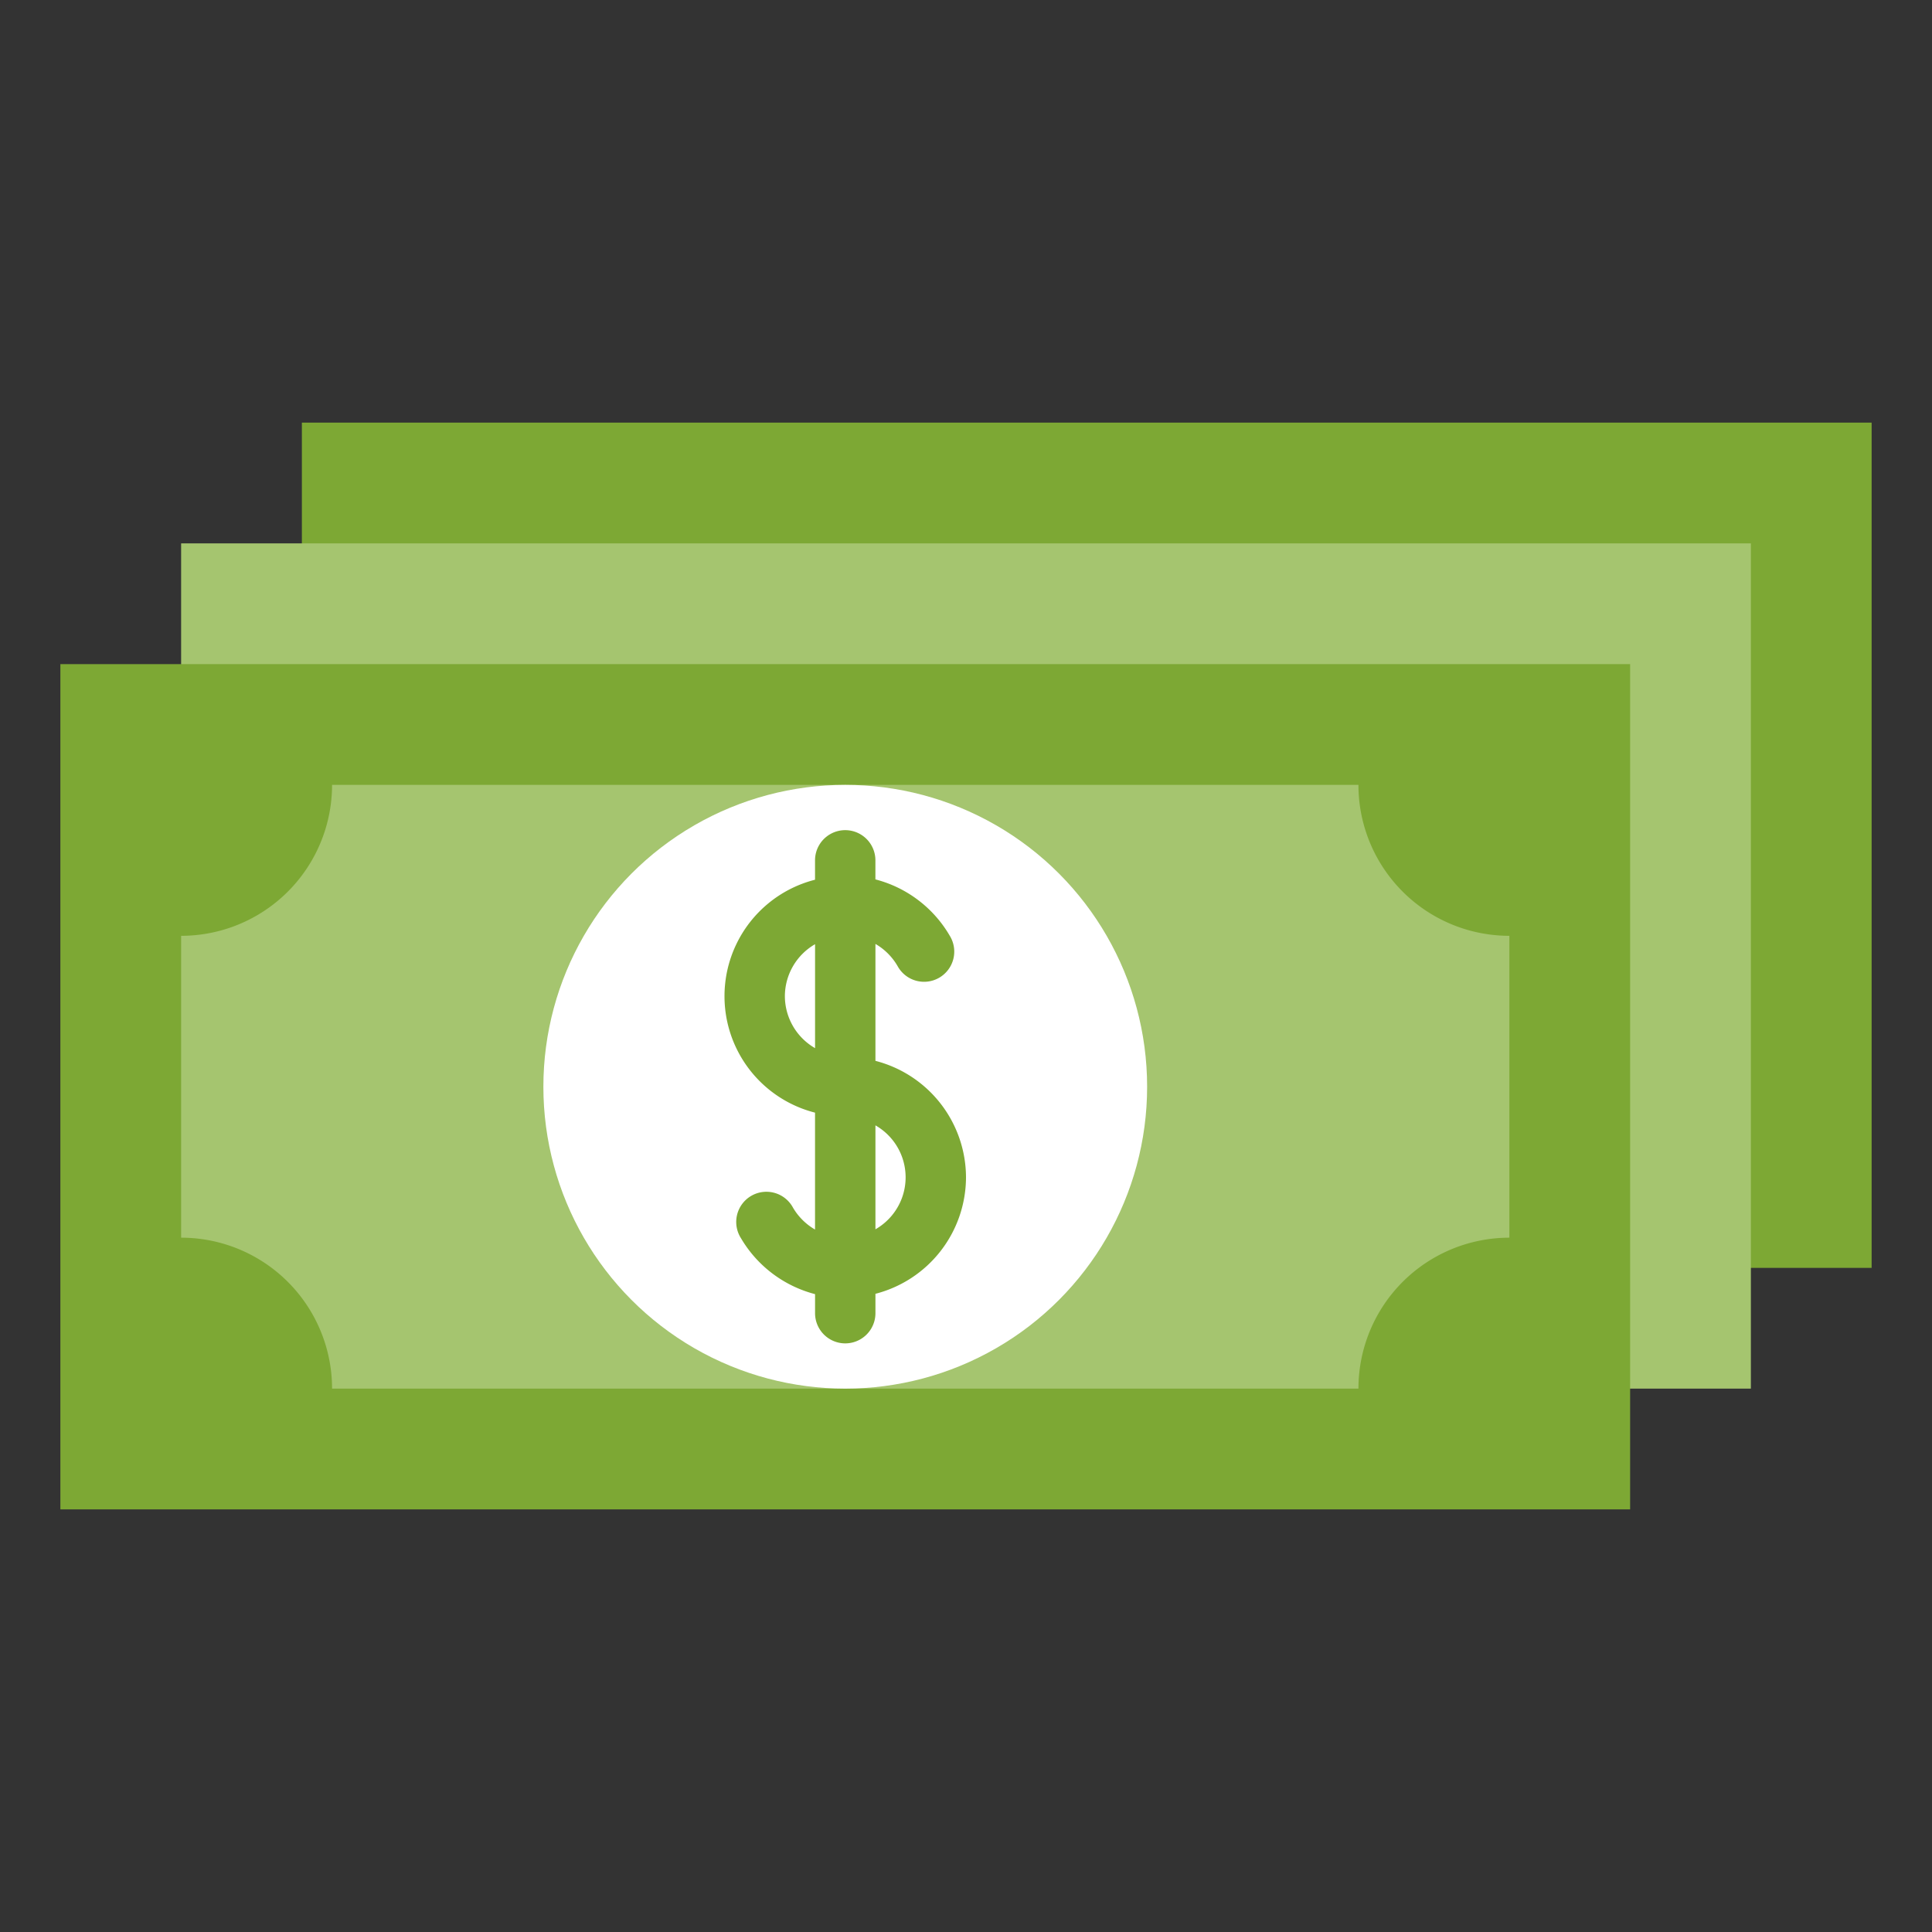
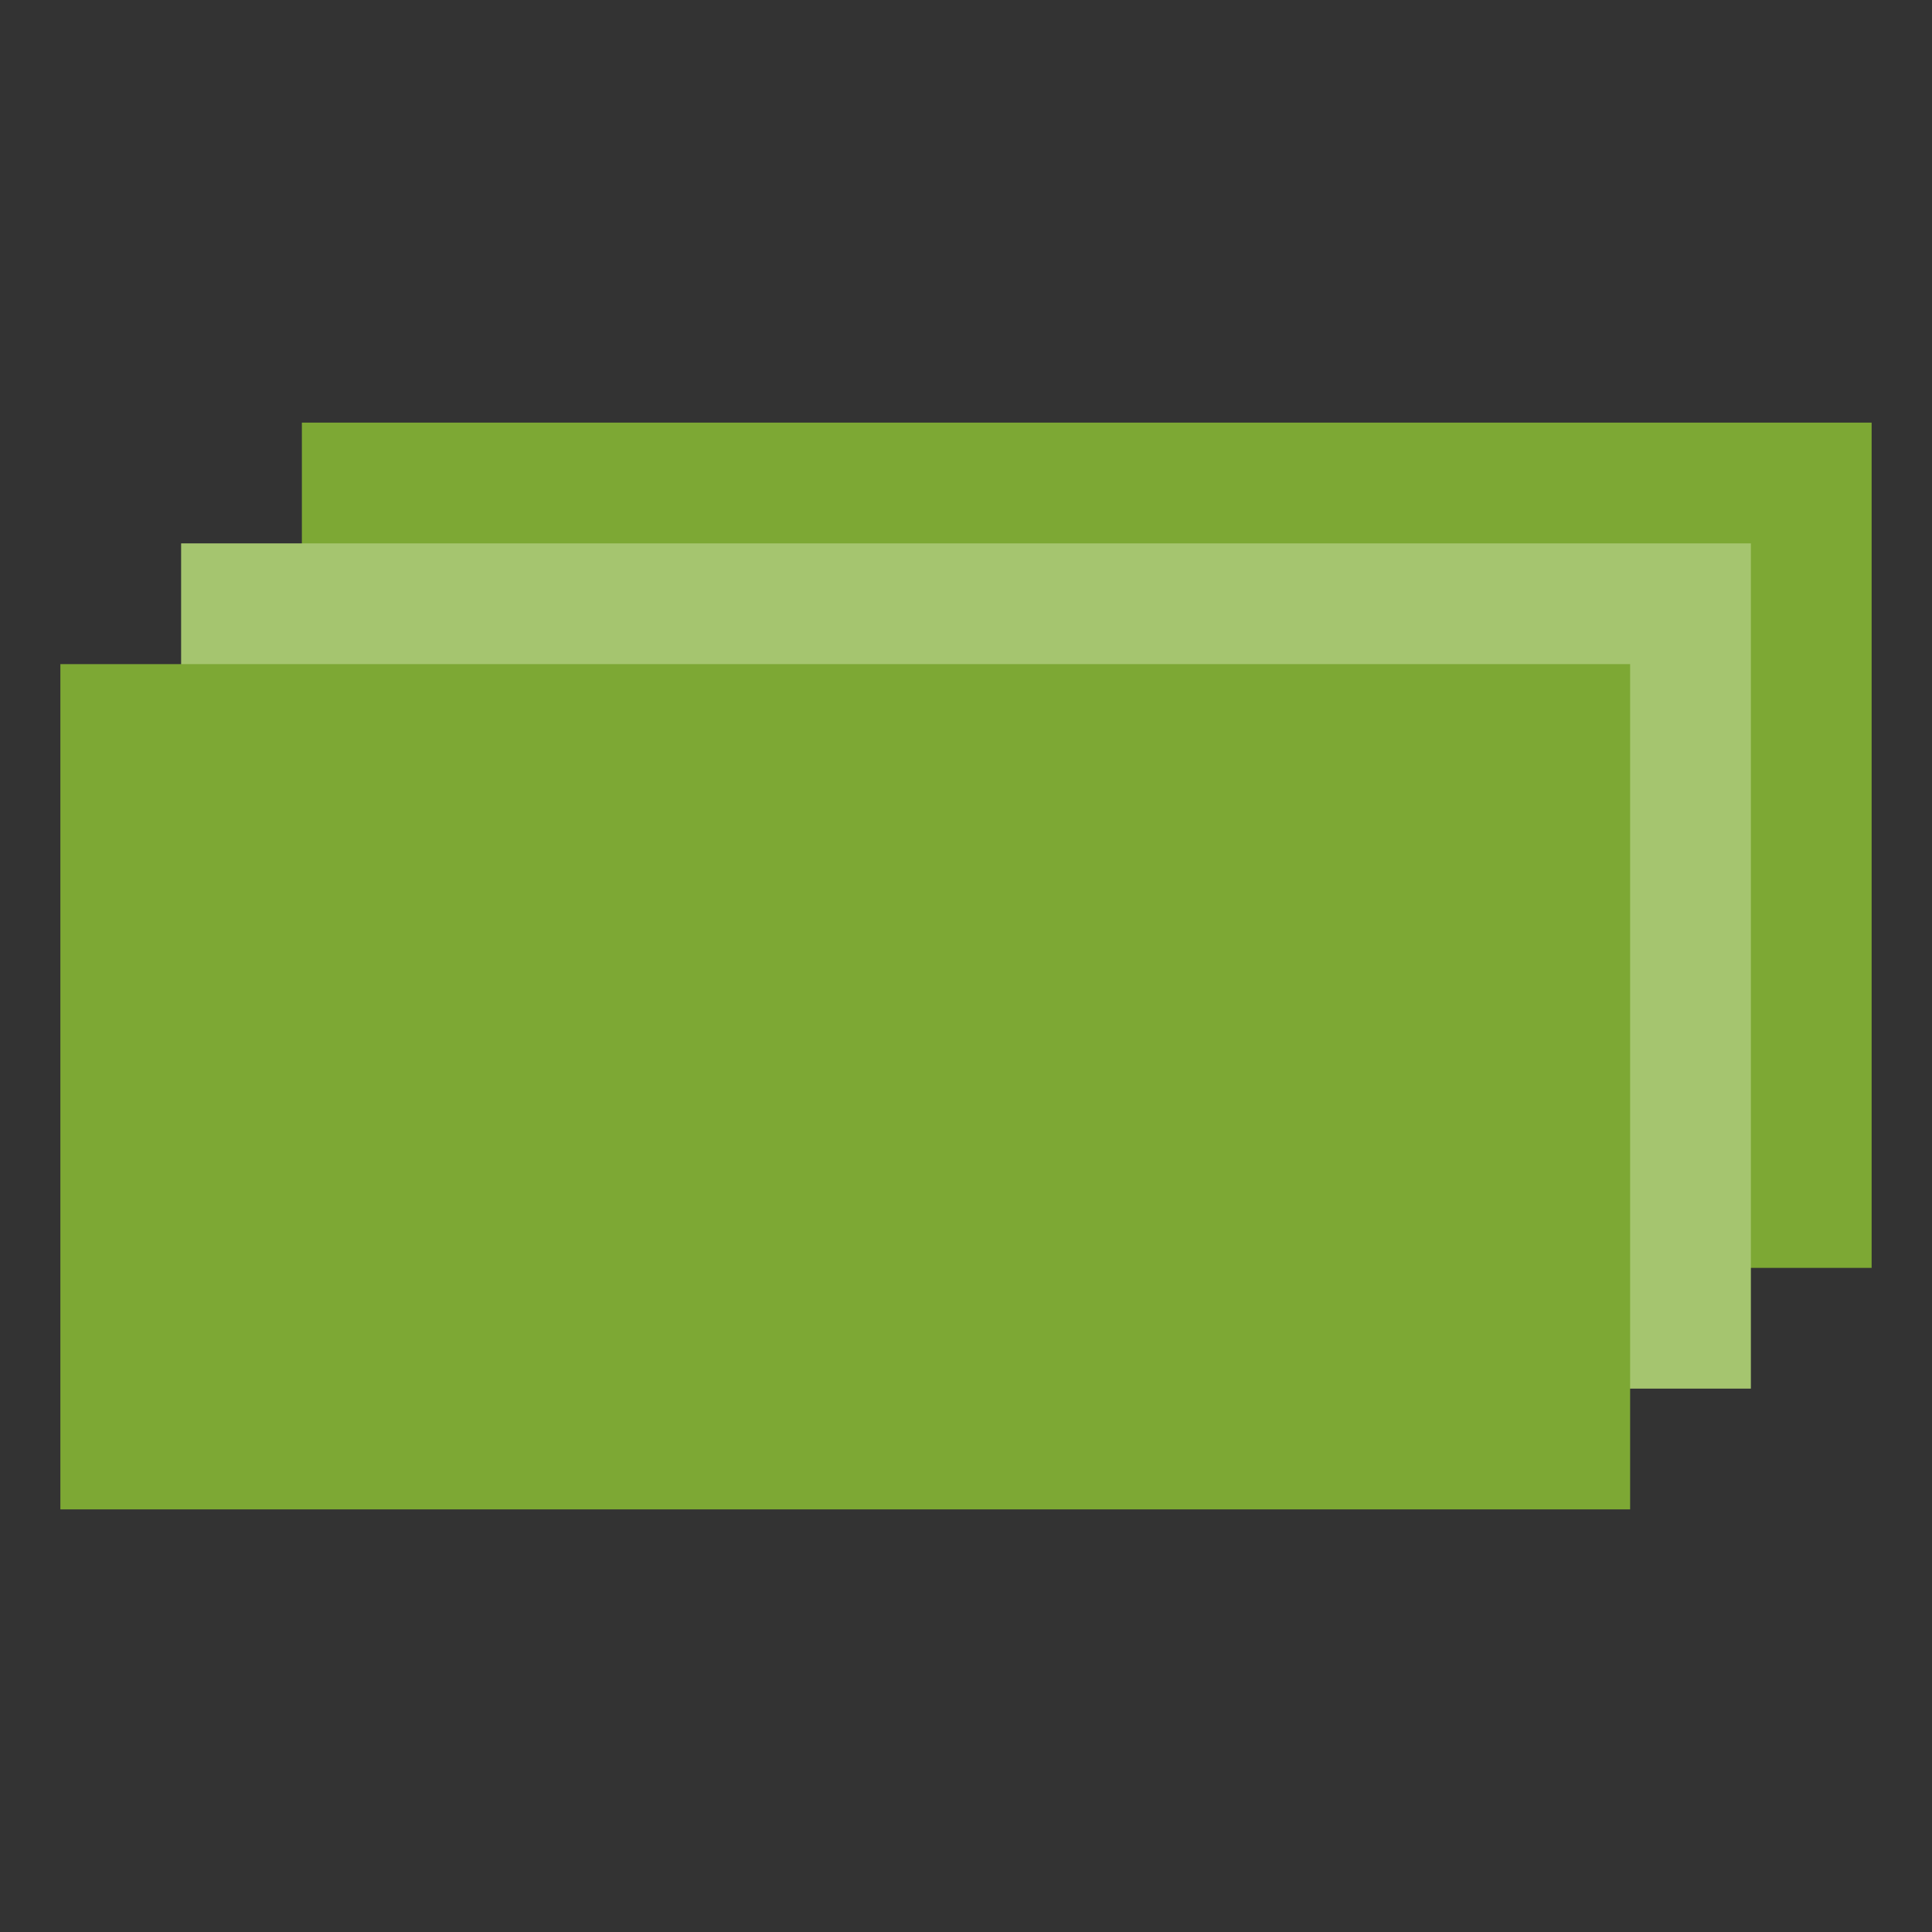
<svg xmlns="http://www.w3.org/2000/svg" id="Flat" height="512" viewBox="0 0 64 64" width="512">
  <rect x="0" y="0" width="64" height="64" fill="#333333" stroke="none" />
  <path d="m10 14h52v28h-52z" fill="#7da834" />
  <path d="m6 18h52v28h-52z" fill="#a5c56f" />
  <path d="m2 22h52v28h-52z" fill="#7da834" />
-   <path d="m45 46h-34a5 5 0 0 0 -5-5v-10a5 5 0 0 0 5-5h34a5 5 0 0 0 5 5v10a5 5 0 0 0 -5 5z" fill="#a5c56f" />
-   <circle cx="28" cy="36" fill="#fff" r="10" />
-   <path d="m32 39a3.995 3.995 0 0 0 -3-3.858v-3.873a2.006 2.006 0 0 1 .732.731 1 1 0 1 0 1.73-1.002 4.013 4.013 0 0 0 -2.463-1.867v-.631a1 1 0 0 0 -2 0v.642a3.981 3.981 0 0 0 0 7.716v3.872a2.01 2.01 0 0 1 -.73-.725 1 1 0 1 0 -1.726 1.008 4.019 4.019 0 0 0 2.457 1.857v.631a1 1 0 0 0 2 0v-.642a3.995 3.995 0 0 0 3-3.858zm-6-6a1.994 1.994 0 0 1 1-1.722v3.443a1.994 1.994 0 0 1 -1-1.722zm3 7.722v-3.443a1.982 1.982 0 0 1 0 3.443z" fill="#7da834" />
</svg>